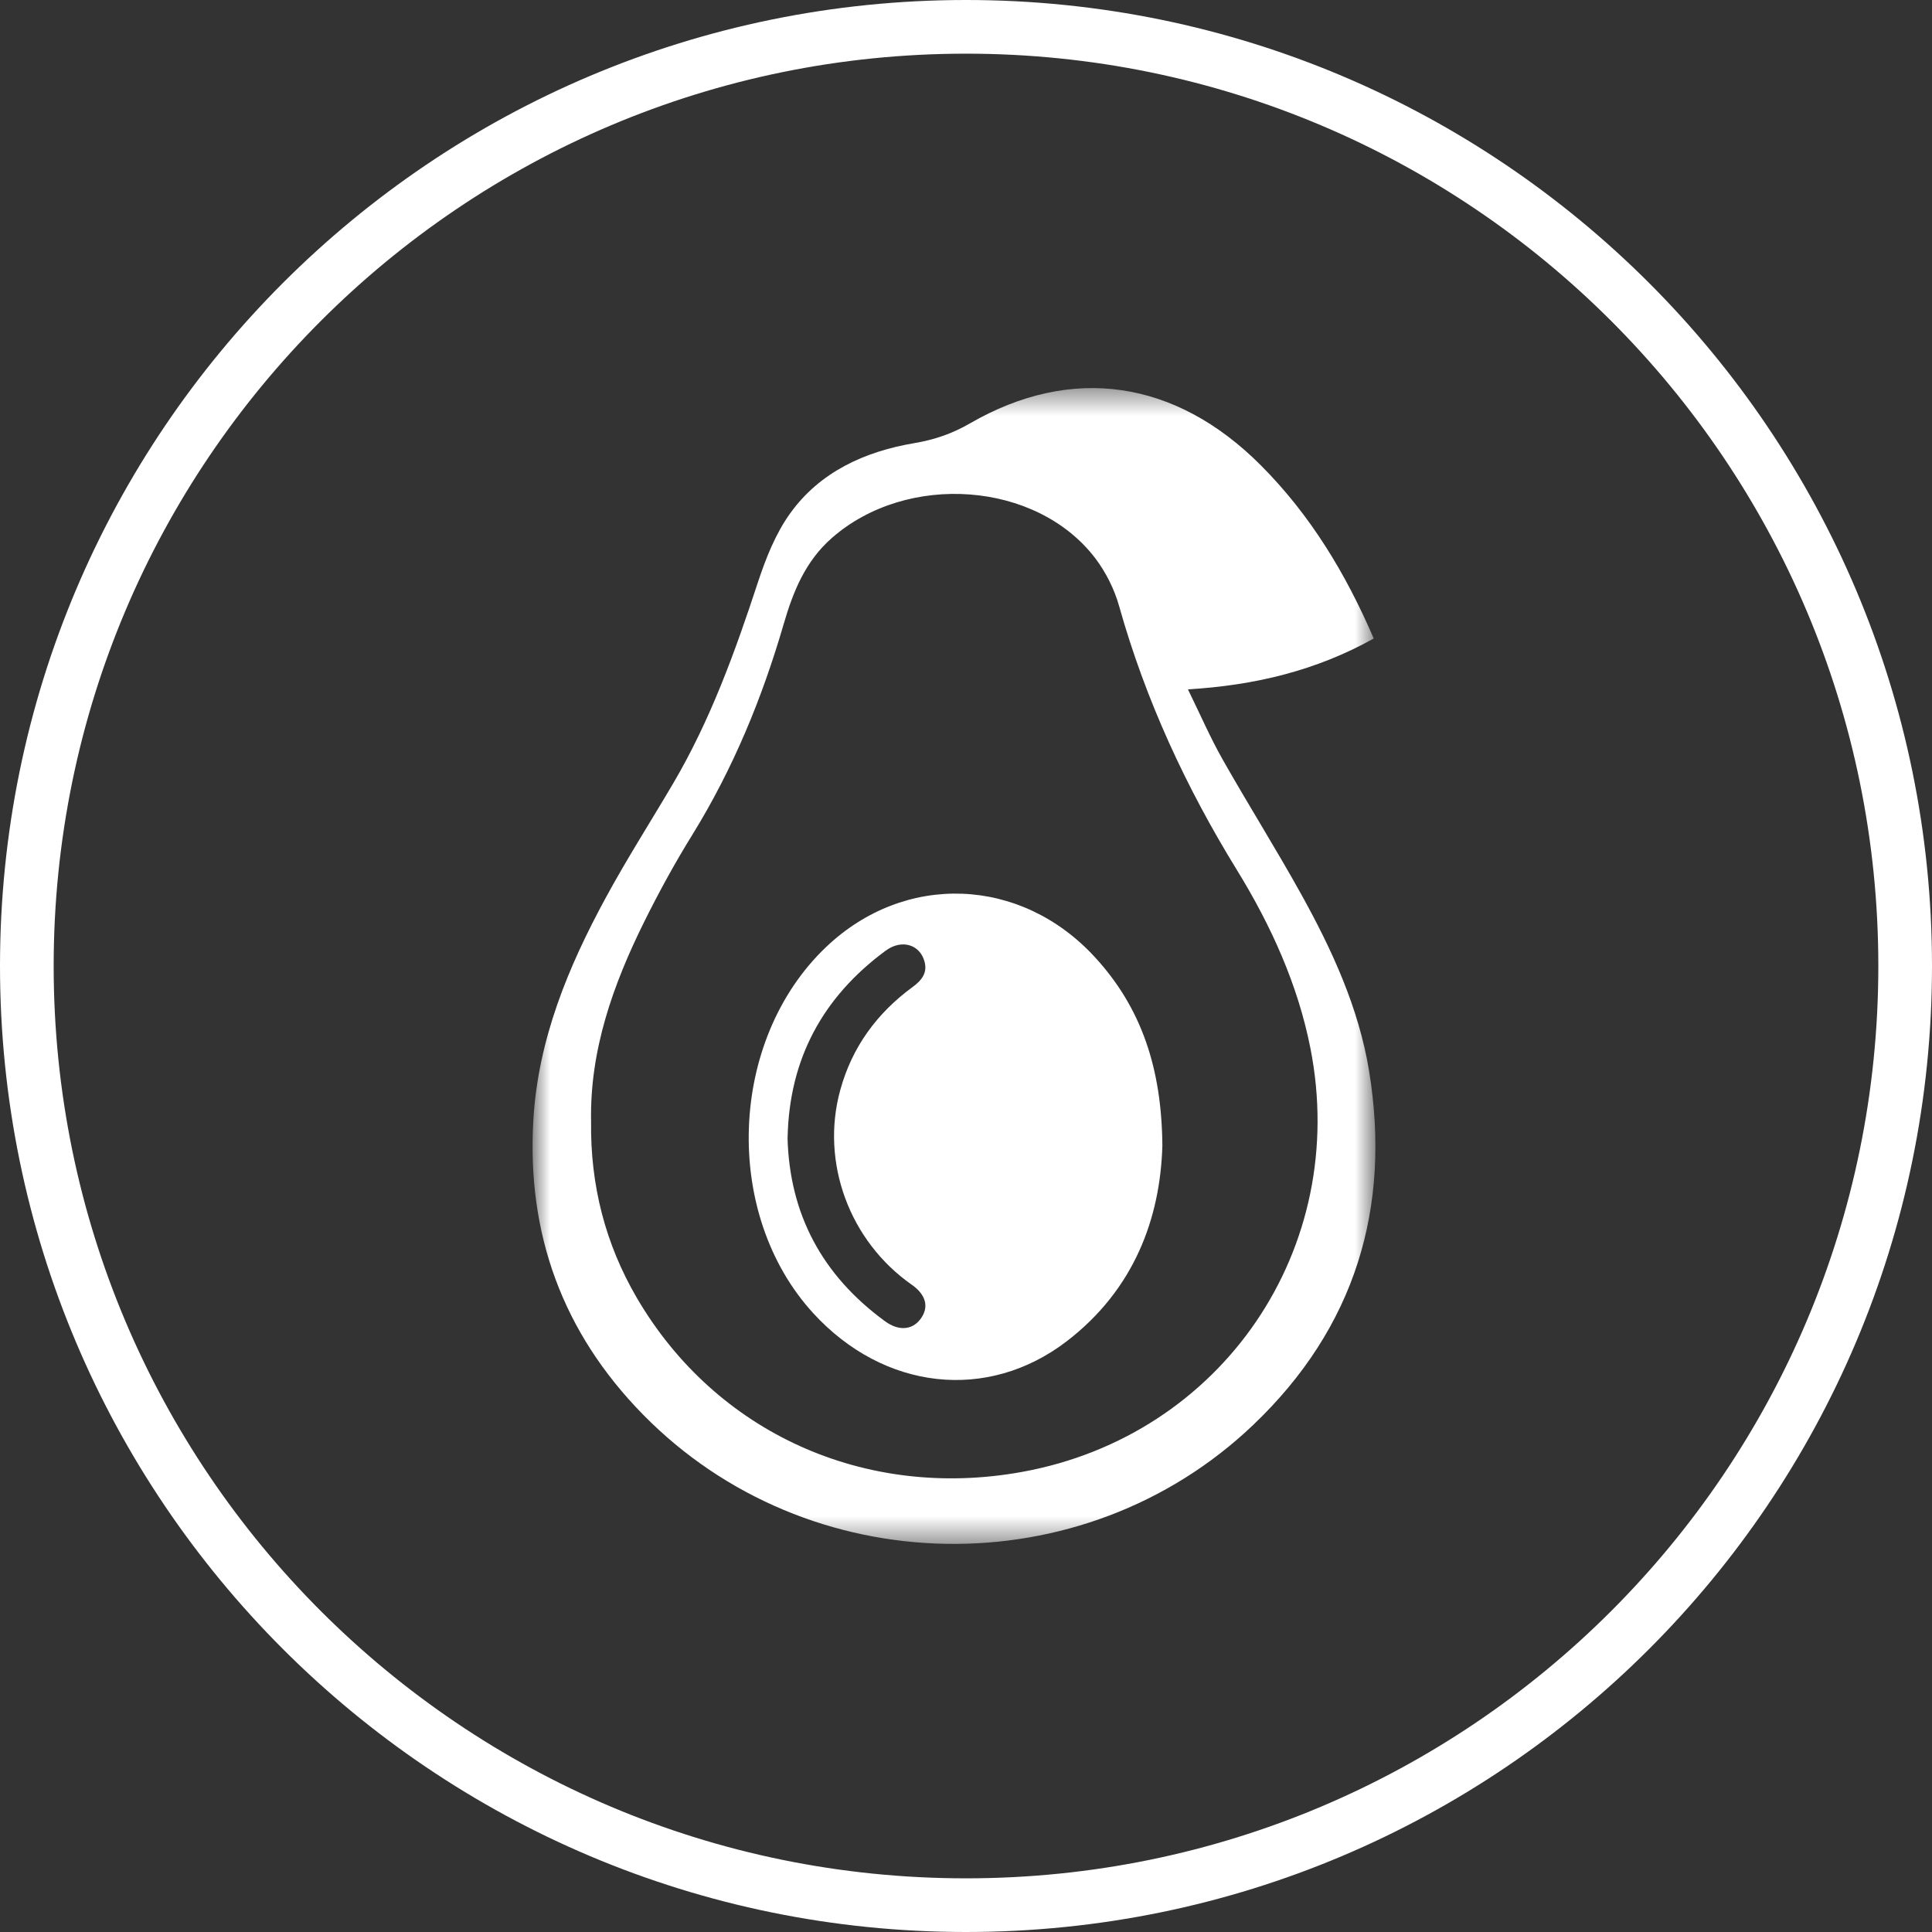
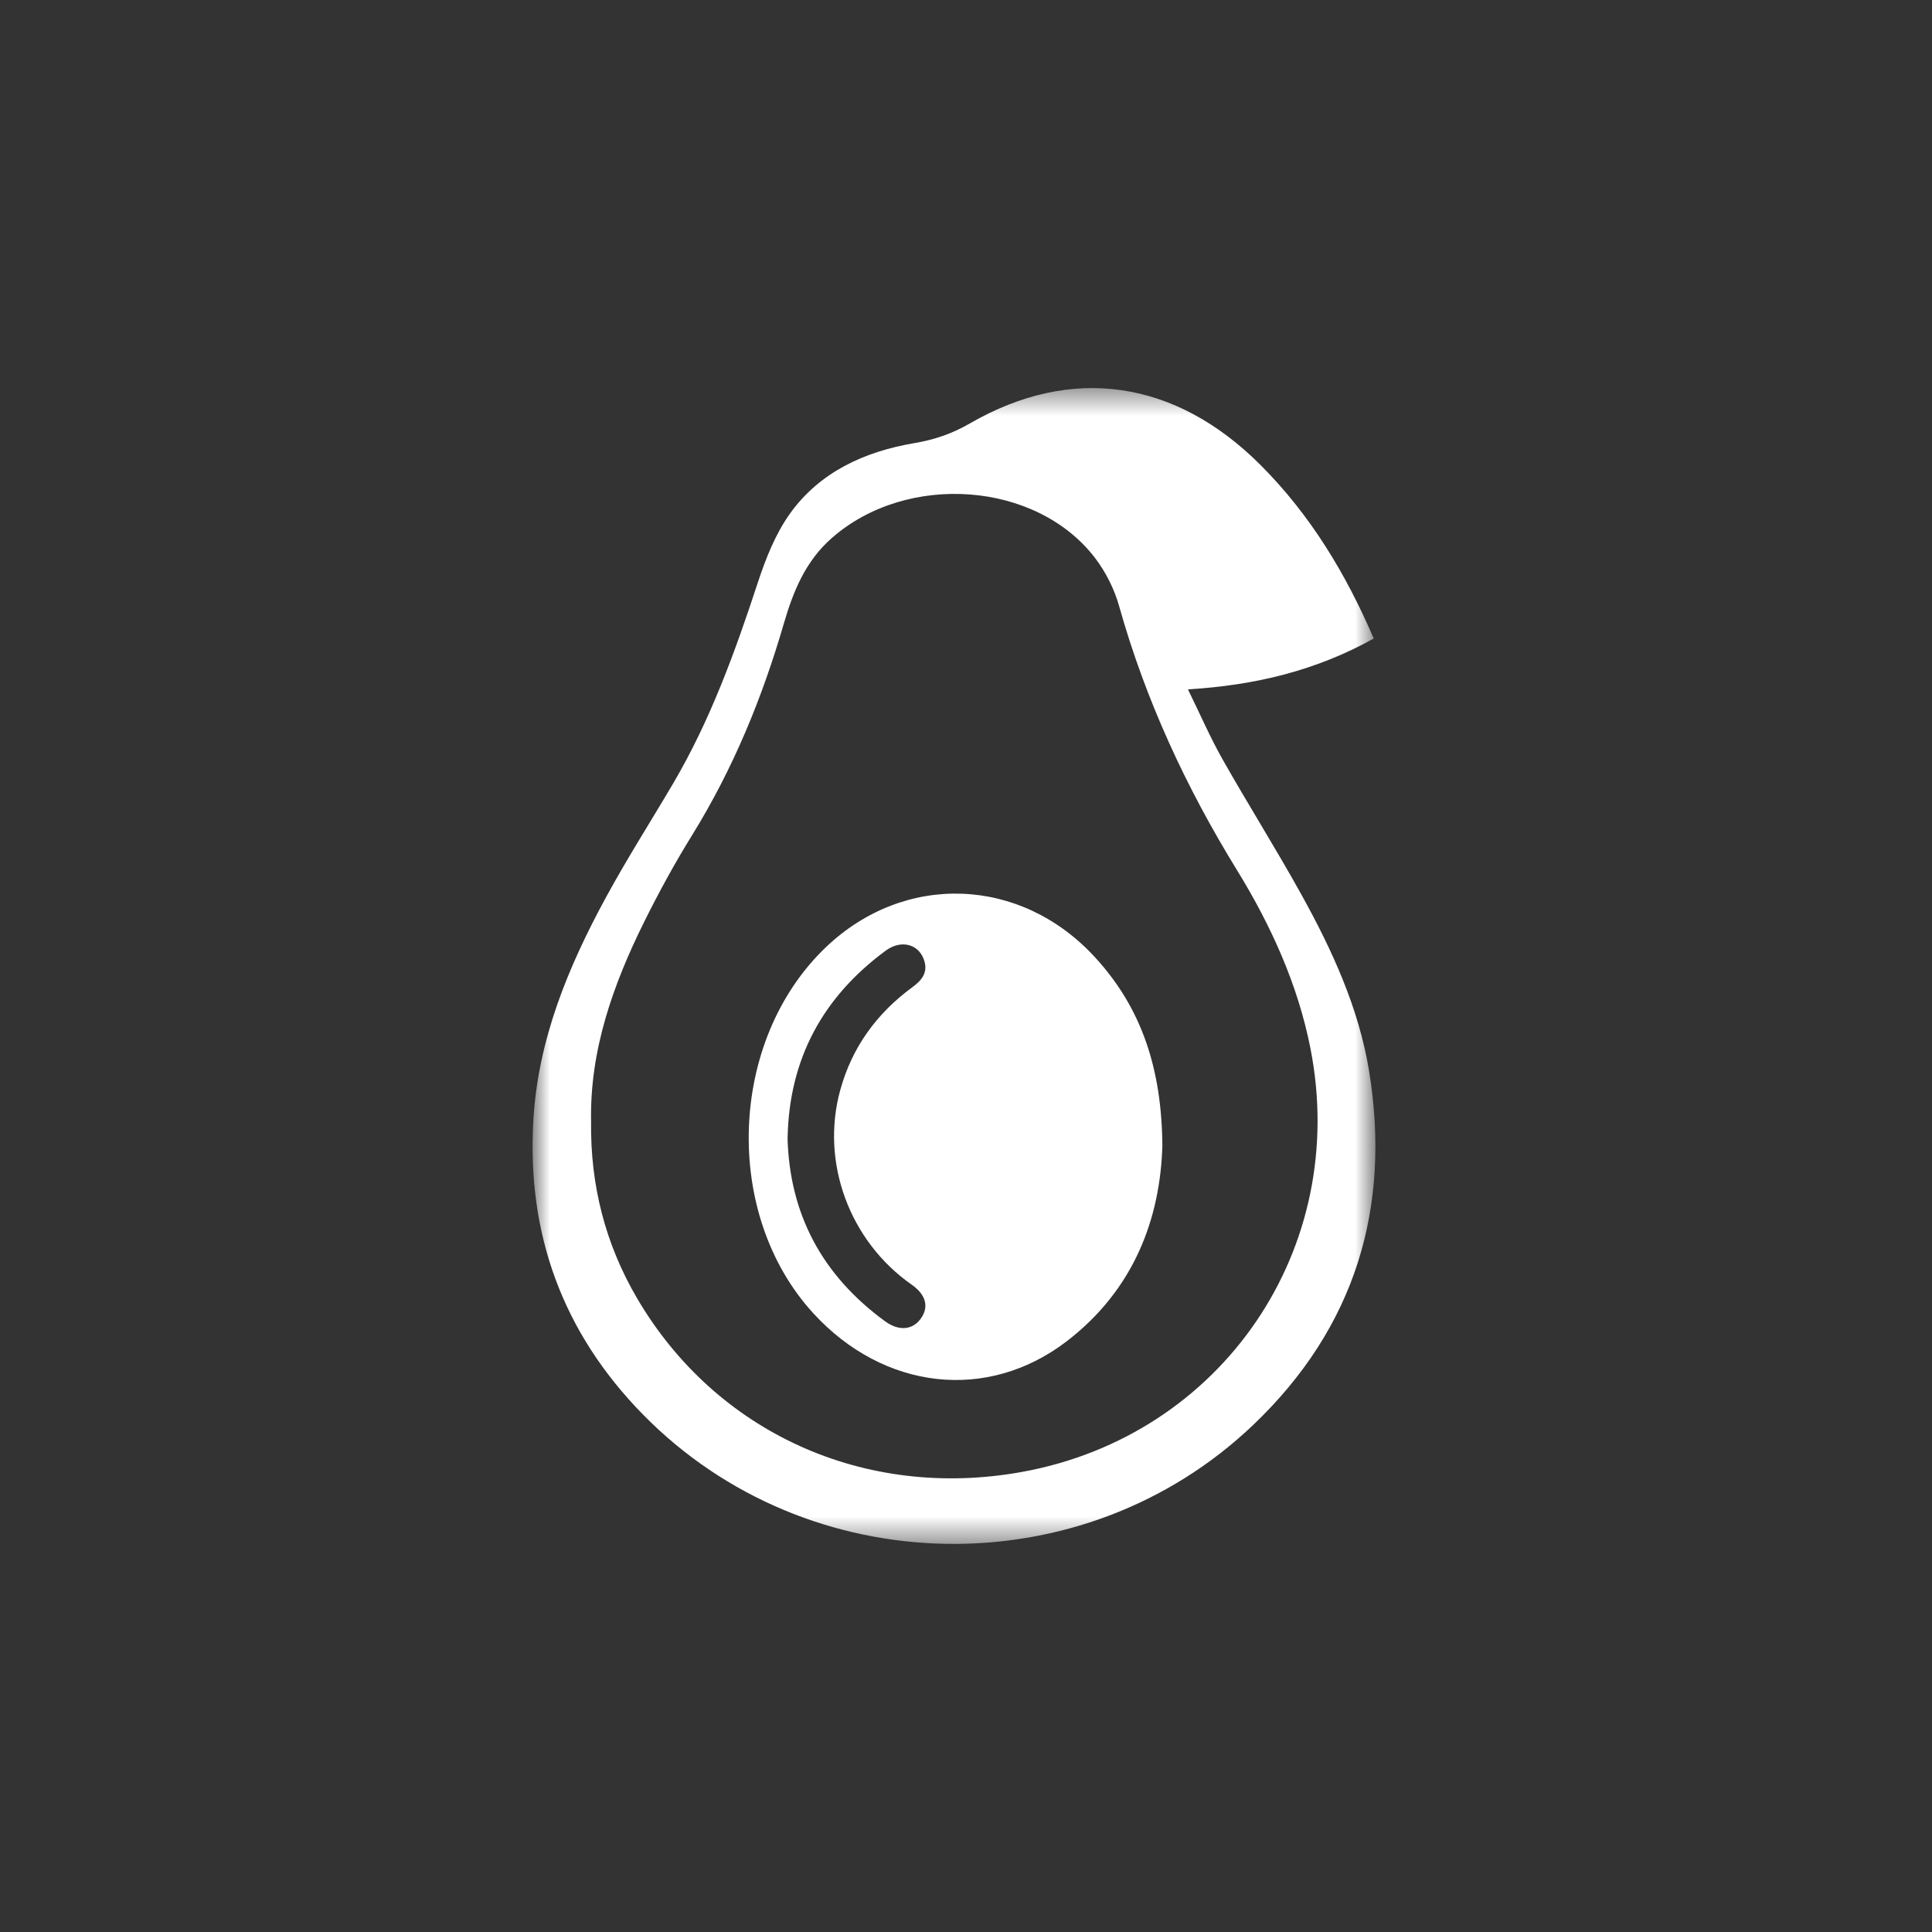
<svg xmlns="http://www.w3.org/2000/svg" fill="none" viewBox="0 0 72 72" height="72" width="72">
  <rect x="0" y="0" width="72" height="72" fill="#333333" stroke="none" />
  <g id="Group 44885">
-     <path stroke-width="2" stroke="white" d="M36 71C55.33 71 71 55.33 71 36C71 16.67 55.33 1 36 1C16.67 1 1 16.67 1 36C1 55.33 16.67 71 36 71Z" id="Vector" />
    <g id="Clip path group">
      <mask height="44" width="33" y="14" x="19" maskUnits="userSpaceOnUse" style="mask-type:luminance" id="mask0_7130_13543">
        <g id="clip0_814_23608">
          <path fill="white" d="M51.258 14.461H19.848V57.538H51.258V14.461Z" id="Vector_2" />
        </g>
      </mask>
      <g mask="url(#mask0_7130_13543)">
        <g id="Group">
          <path fill="white" d="M51.198 23.794C49.055 24.988 46.774 25.541 44.271 25.69C44.721 26.607 45.099 27.484 45.568 28.31C46.519 29.991 47.553 31.632 48.489 33.32C49.643 35.401 50.636 37.559 51.022 39.913C51.85 45 50.512 49.472 46.703 53.103C40.342 59.169 30.111 58.983 23.964 52.717C20.96 49.657 19.626 45.968 19.877 41.733C20.053 38.745 21.166 36.049 22.575 33.455C23.361 32.007 24.253 30.613 25.092 29.187C26.478 26.829 27.396 24.286 28.242 21.71C28.538 20.814 28.898 19.894 29.448 19.13C30.55 17.594 32.217 16.827 34.075 16.514C34.828 16.386 35.48 16.164 36.146 15.779C39.941 13.585 43.807 14.152 46.987 17.34C48.834 19.192 50.156 21.378 51.194 23.794H51.198ZM22.028 41.805C21.998 44.163 22.556 46.357 23.74 48.38C26.673 53.387 32.224 55.919 38.094 54.853C45.545 53.5 50.31 46.528 48.834 39.058C48.366 36.69 47.369 34.495 46.107 32.44C44.197 29.34 42.691 26.087 41.709 22.597C41.533 21.964 41.215 21.328 40.814 20.8C38.626 17.933 33.805 17.591 31.003 20.047C30.01 20.916 29.557 22.052 29.209 23.245C28.407 26.007 27.324 28.645 25.8 31.112C25.155 32.152 24.564 33.233 24.02 34.328C22.844 36.693 21.975 39.149 22.028 41.798V41.805Z" id="Vector_3" />
          <path fill="white" d="M43.318 42.7C43.239 45.396 42.273 48.049 39.759 49.981C36.796 52.255 32.934 51.807 30.308 48.94C26.918 45.24 27.142 38.763 30.784 35.295C33.709 32.508 38.025 32.658 40.793 35.659C42.55 37.562 43.295 39.837 43.318 42.696V42.7ZM29.349 42.391C29.42 45.243 30.637 47.528 32.986 49.242C33.495 49.613 34.001 49.566 34.305 49.155C34.631 48.715 34.514 48.256 33.983 47.881C31.656 46.258 30.57 43.311 31.315 40.619C31.75 39.036 32.668 37.766 34.009 36.784C34.342 36.54 34.571 36.26 34.455 35.838C34.282 35.194 33.6 34.99 33.005 35.43C30.637 37.177 29.412 39.491 29.352 42.391H29.349Z" id="Vector_4" />
        </g>
      </g>
    </g>
  </g>
</svg>